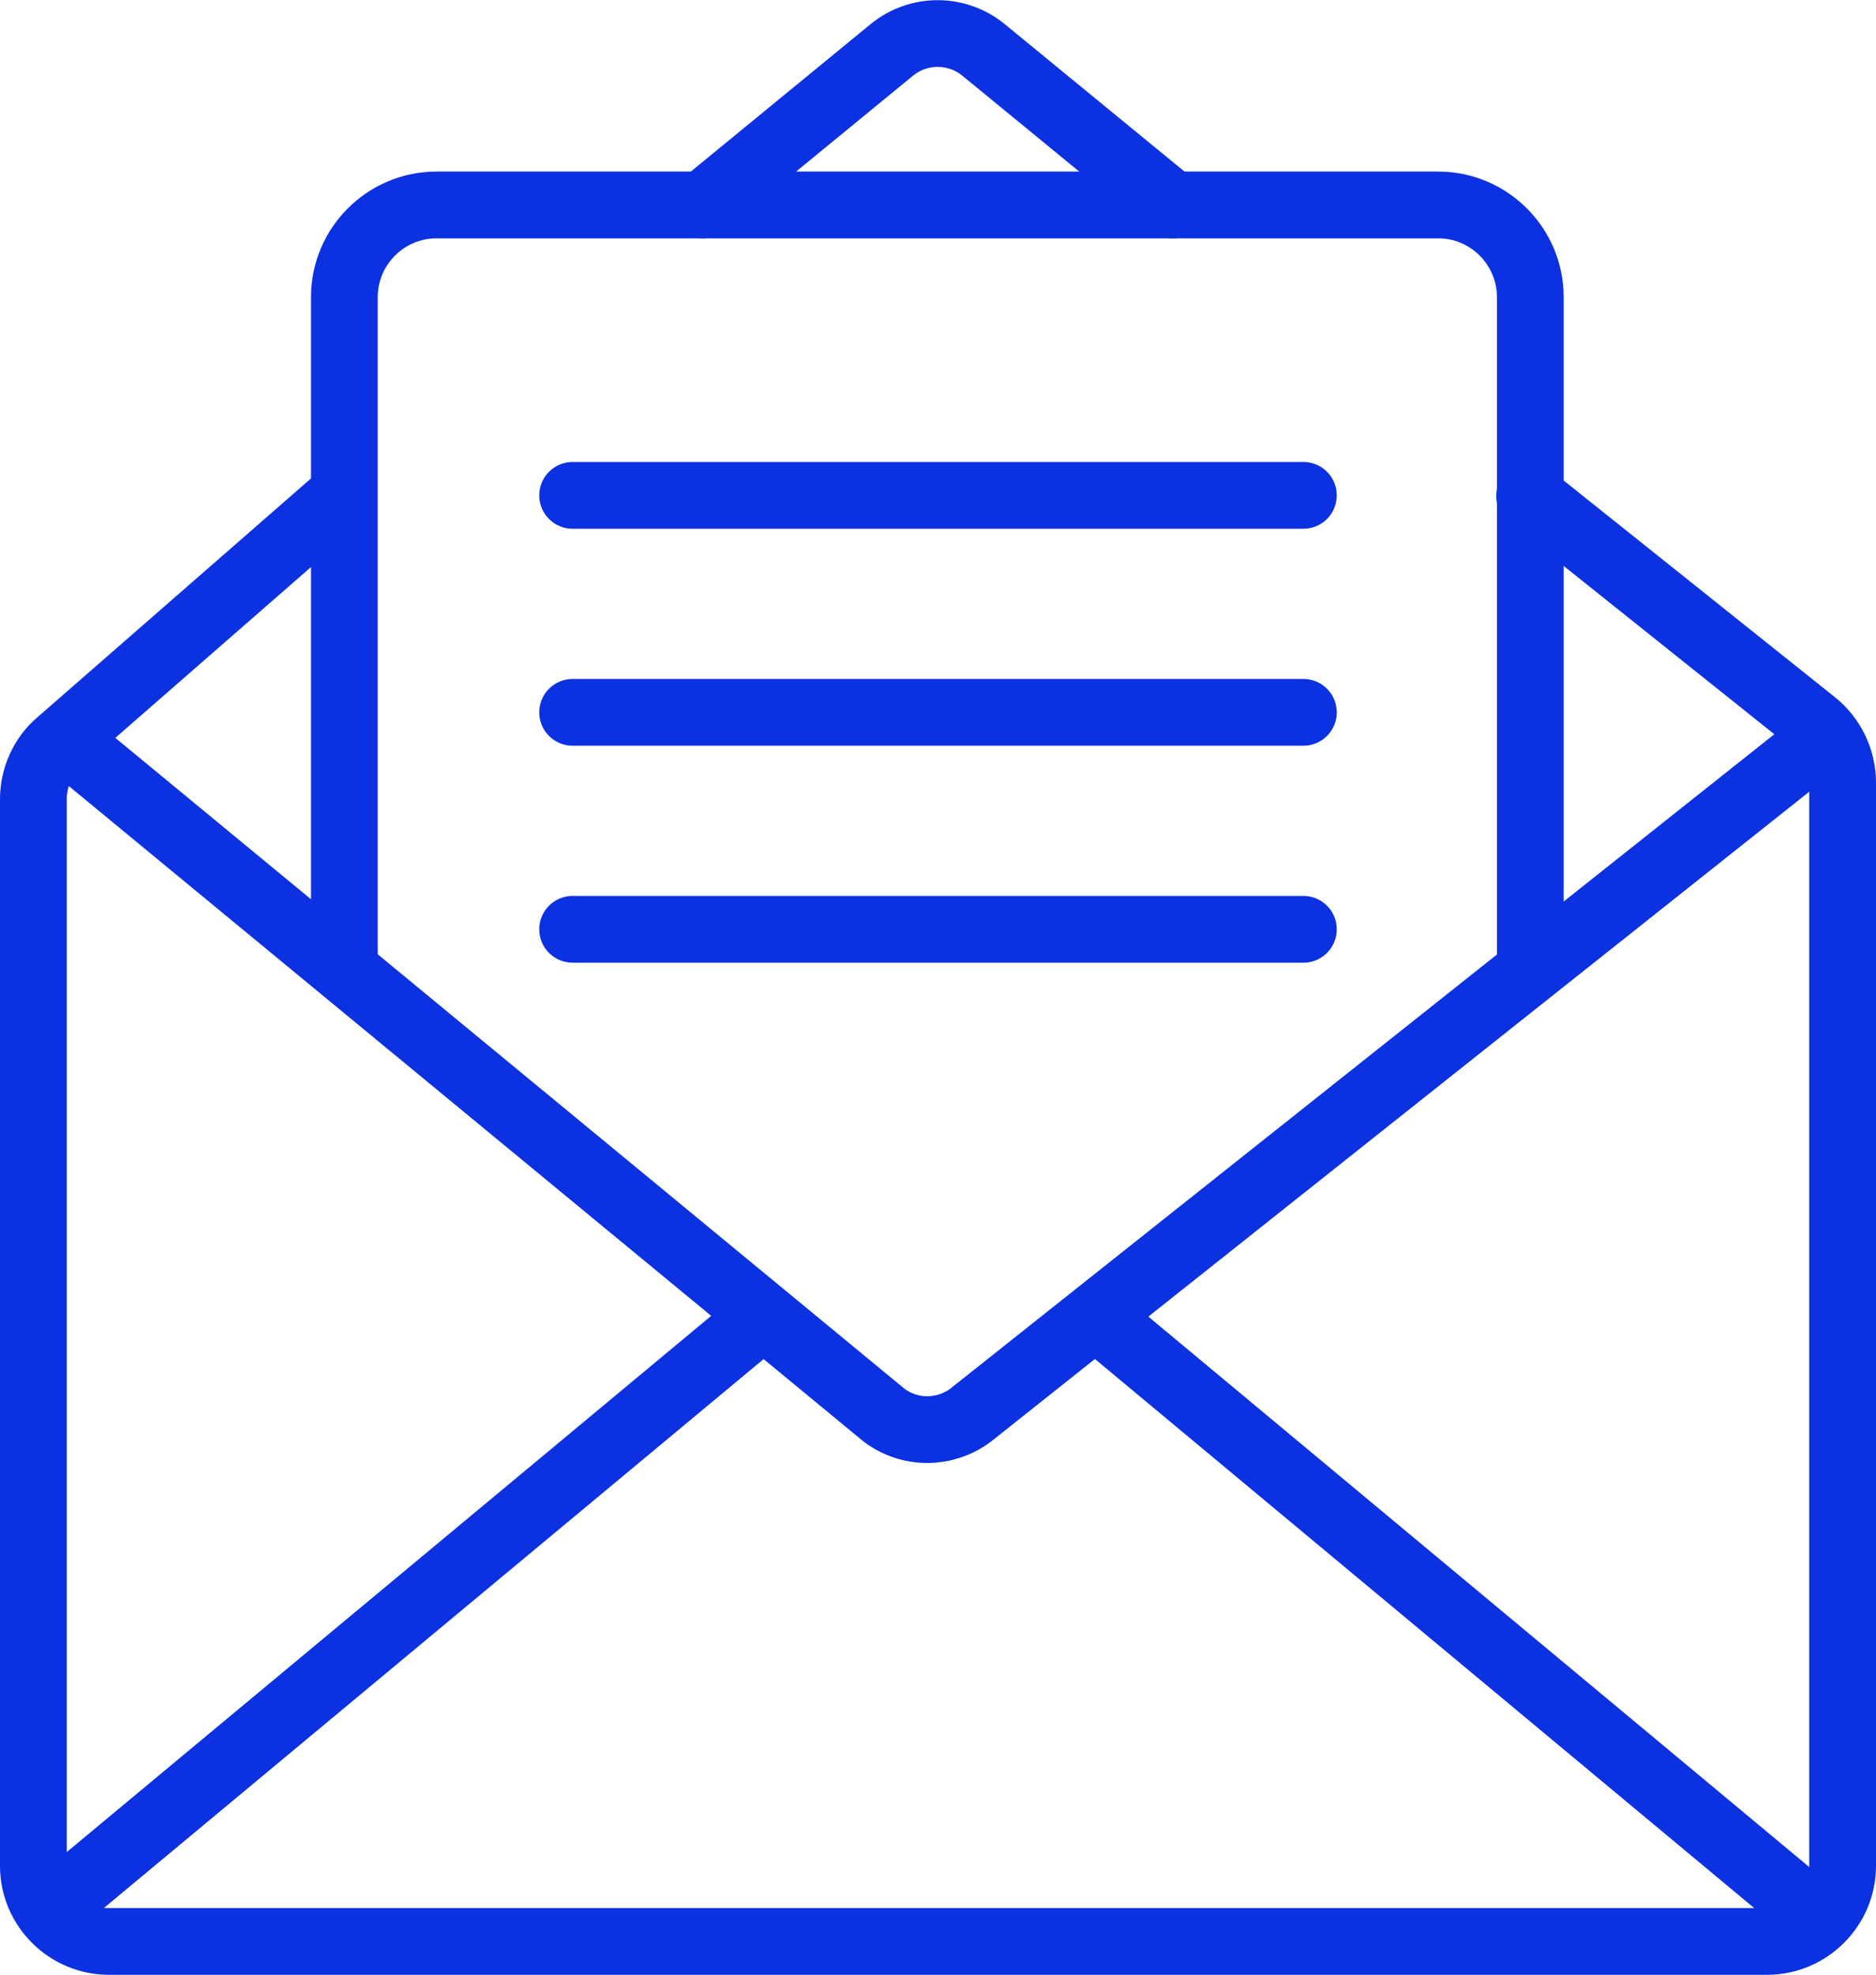
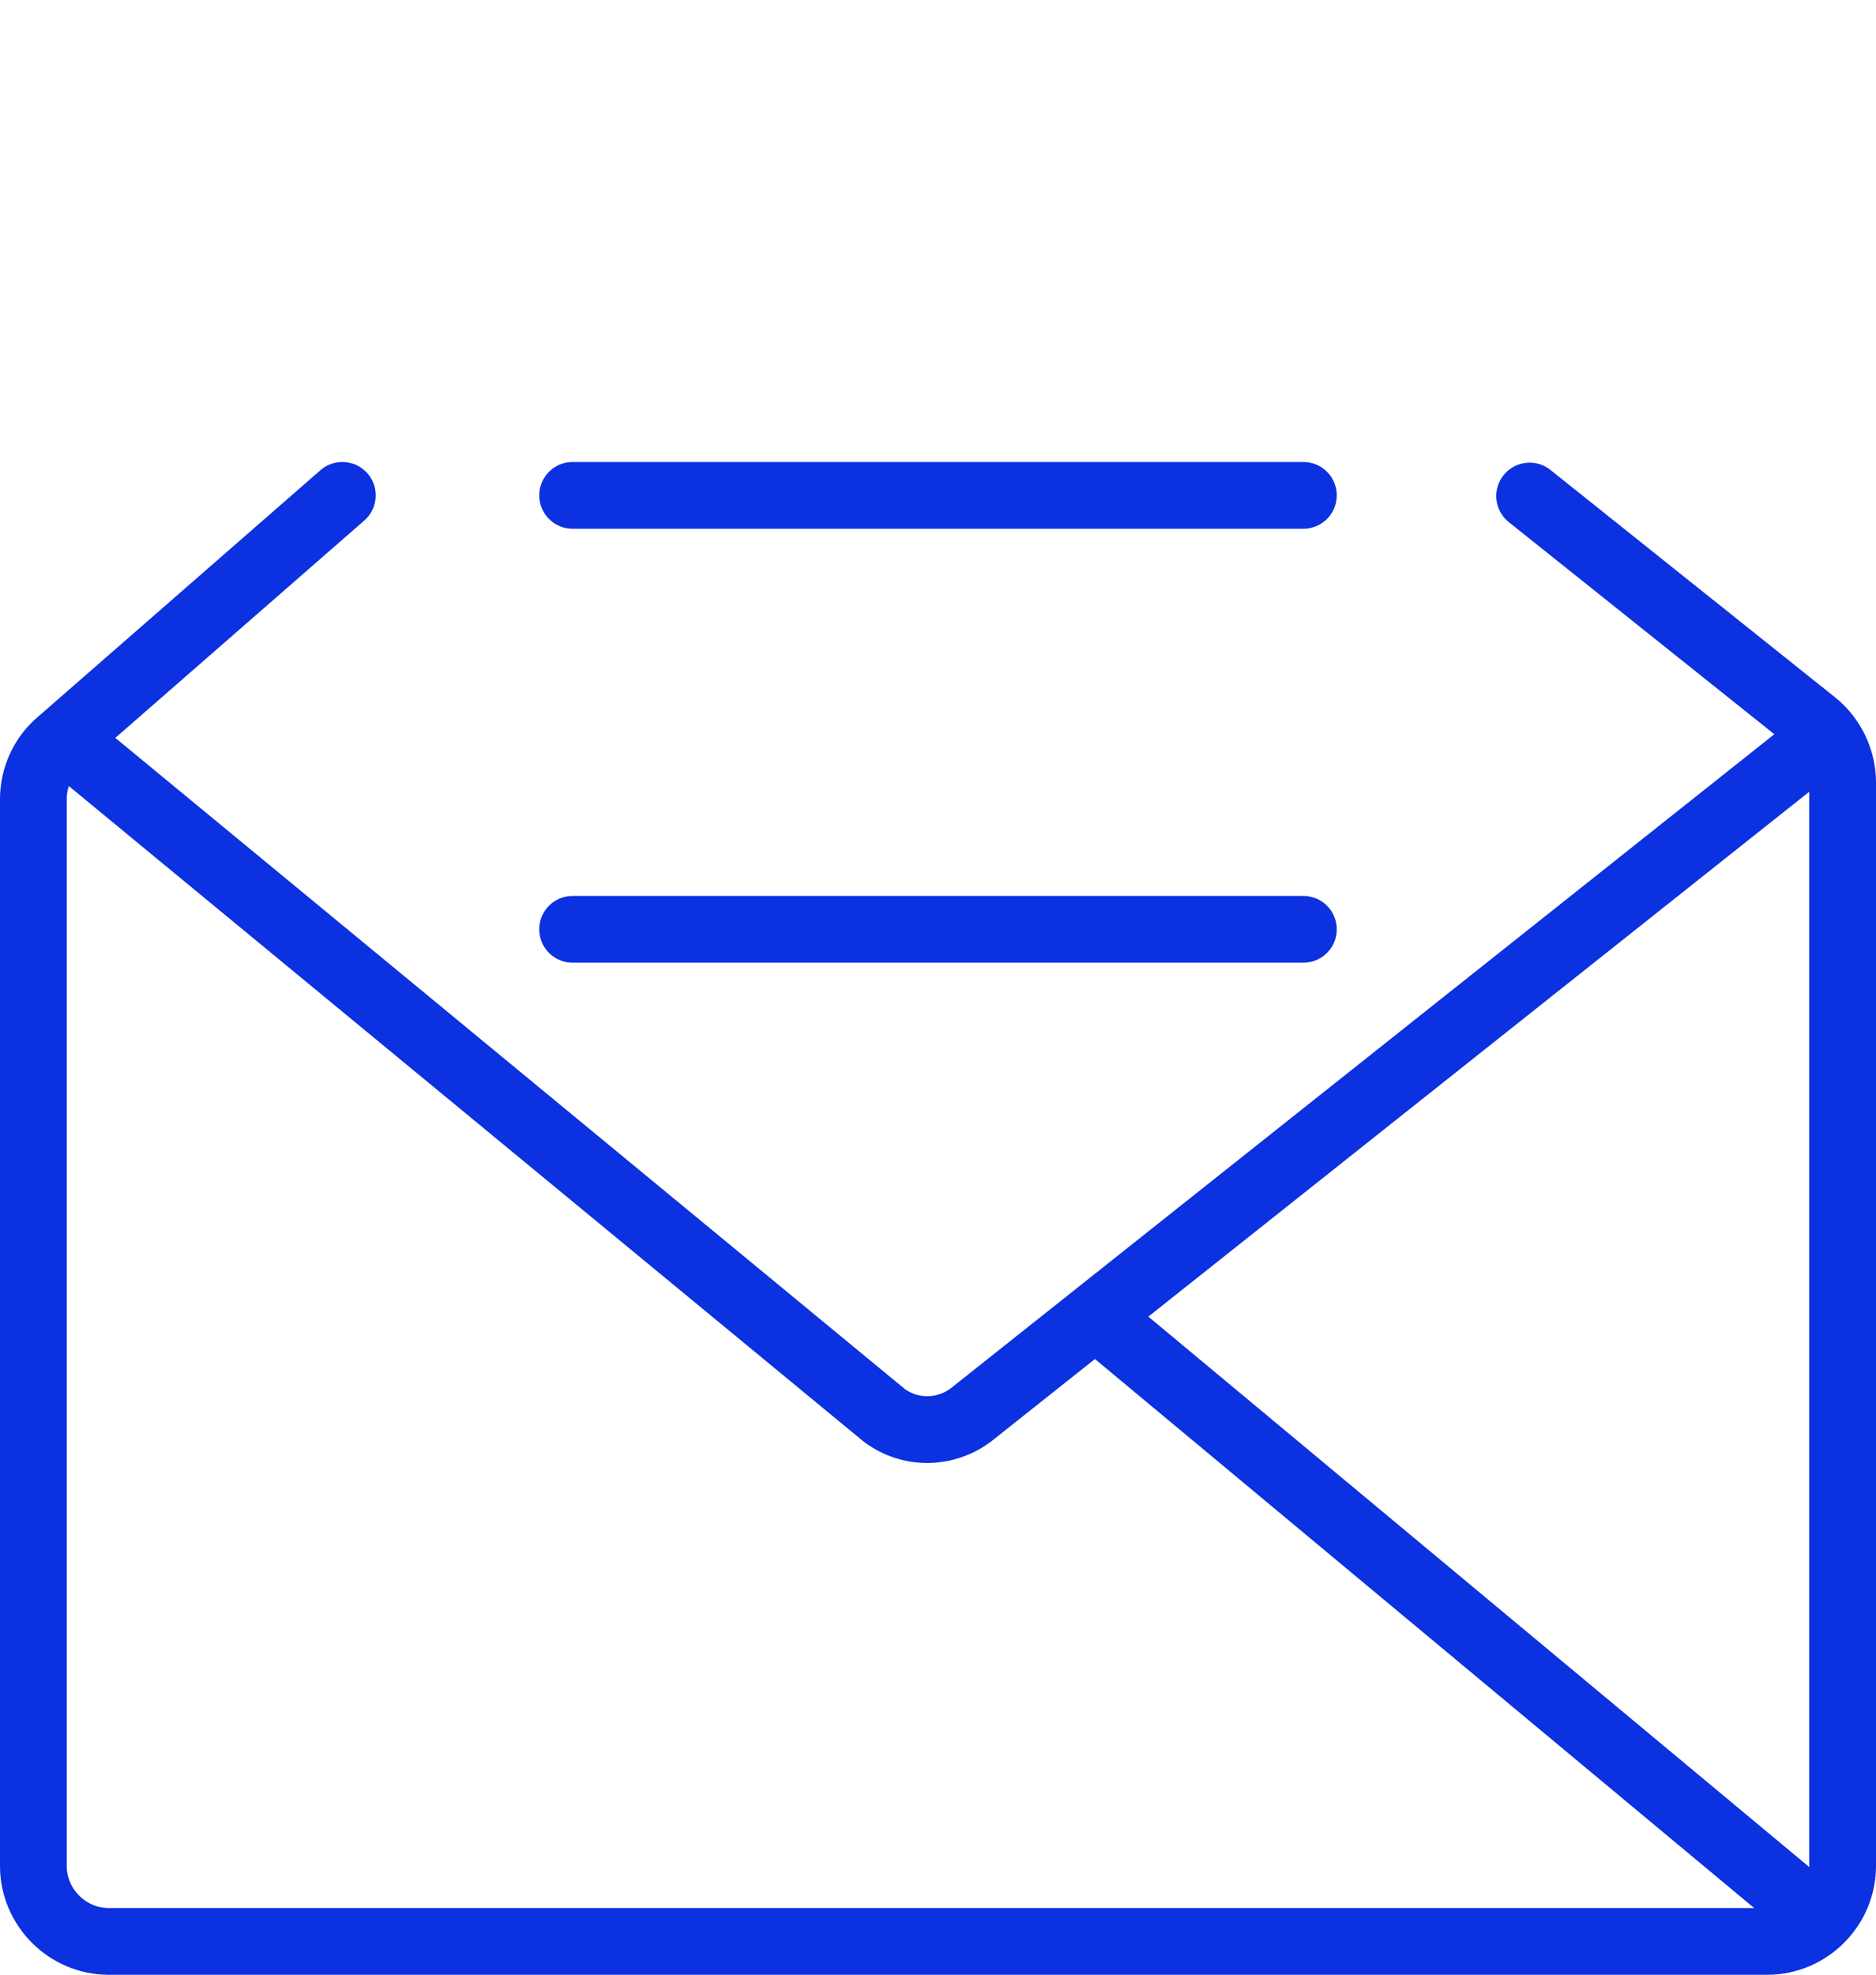
<svg xmlns="http://www.w3.org/2000/svg" id="Layer_2" viewBox="0 0 28.11 29.58">
  <defs>
    <style>.cls-1{fill:none;stroke:#0c31e0;stroke-linecap:round;stroke-linejoin:round;}</style>
  </defs>
  <g id="Body_6">
-     <path class="cls-1" d="M5.16,14.4V4.45c0-.76.62-1.38,1.38-1.38h15.01c.76,0,1.38.62,1.38,1.38v9.95" />
    <path class="cls-1" d="M5.13,7.42L.89,11.12c-.25.21-.39.53-.39.85v15.98c0,.62.51,1.13,1.13,1.13h24.85c.62,0,1.13-.51,1.13-1.13V11.72c0-.34-.16-.67-.42-.88l-4.27-3.41" />
    <line class="cls-1" x1="16.58" y1="19.85" x2="27.21" y2="28.7" />
-     <line class="cls-1" x1="11.27" y1="19.85" x2=".75" y2="28.6" />
-     <path class="cls-1" d="M10.53,3.07l2.83-2.32c.4-.33.98-.33,1.38,0l2.83,2.32" />
    <path class="cls-1" d="M27.01,11.3l-12.47,9.9c-.38.28-.9.29-1.29,0L1.23,11.29" />
    <line class="cls-1" x1="8.58" y1="7.42" x2="19.53" y2="7.42" />
-     <line class="cls-1" x1="8.58" y1="10.67" x2="19.53" y2="10.67" />
    <line class="cls-1" x1="8.58" y1="13.92" x2="19.53" y2="13.92" />
  </g>
</svg>